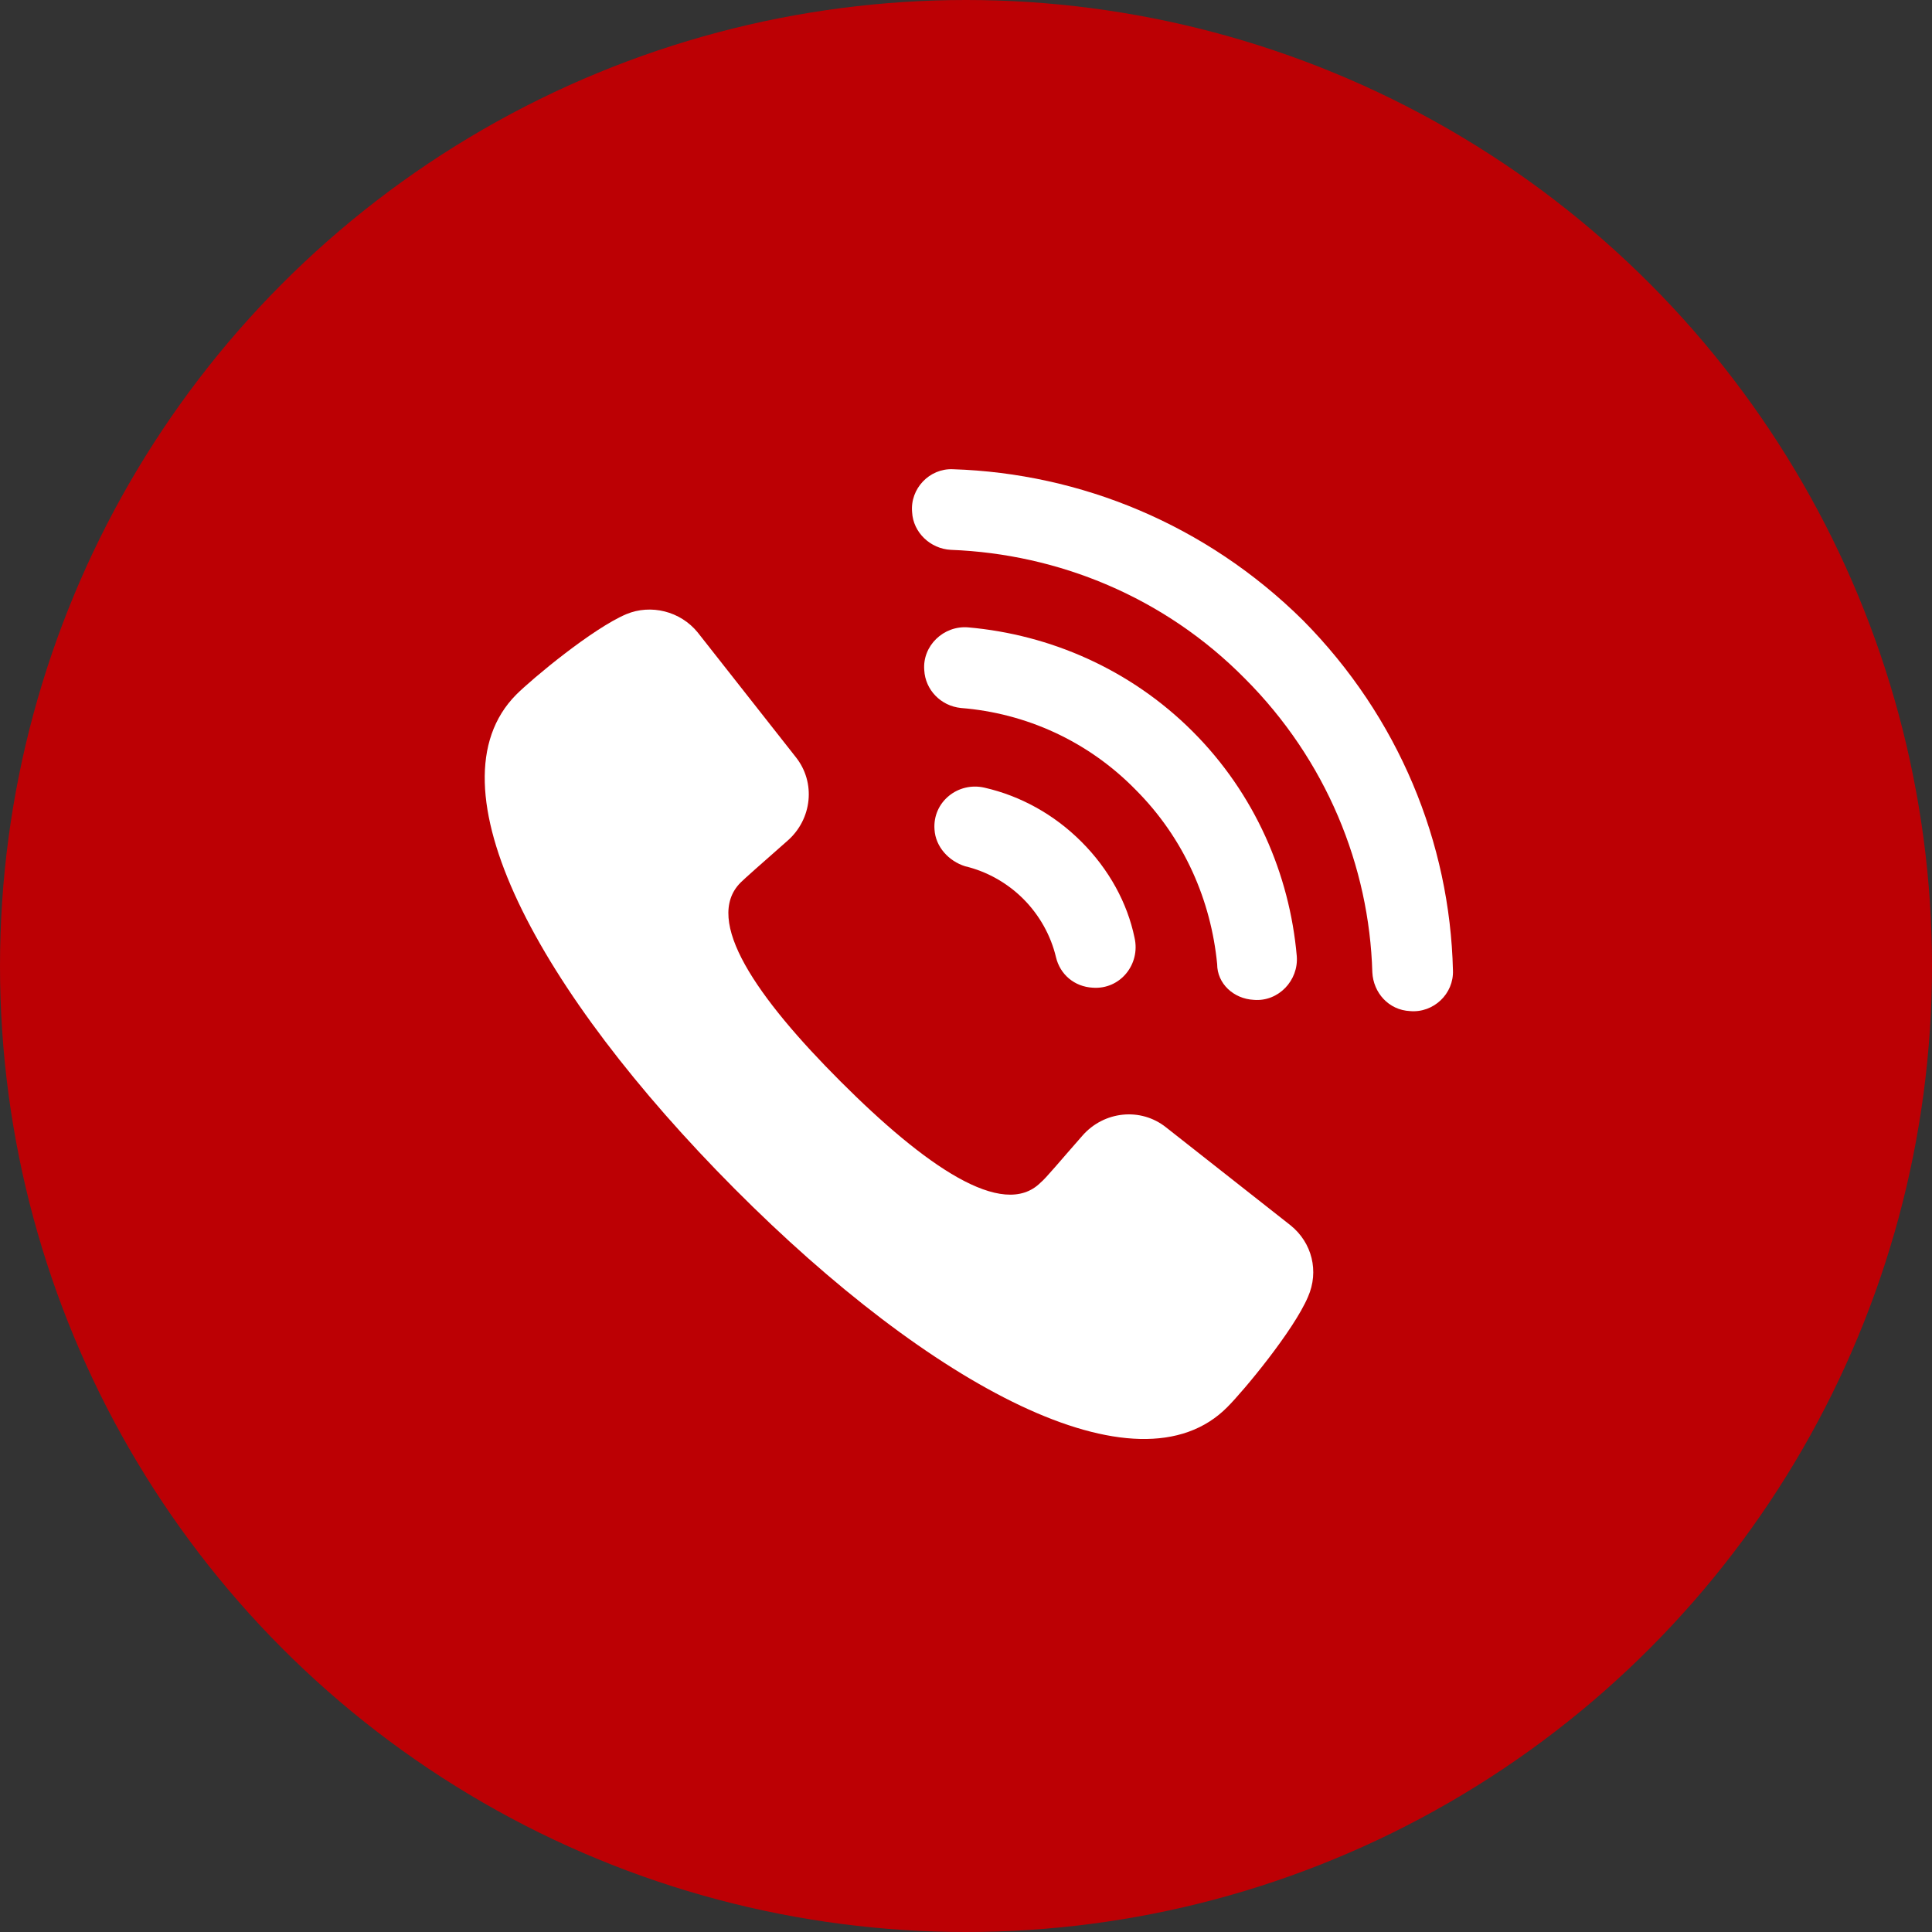
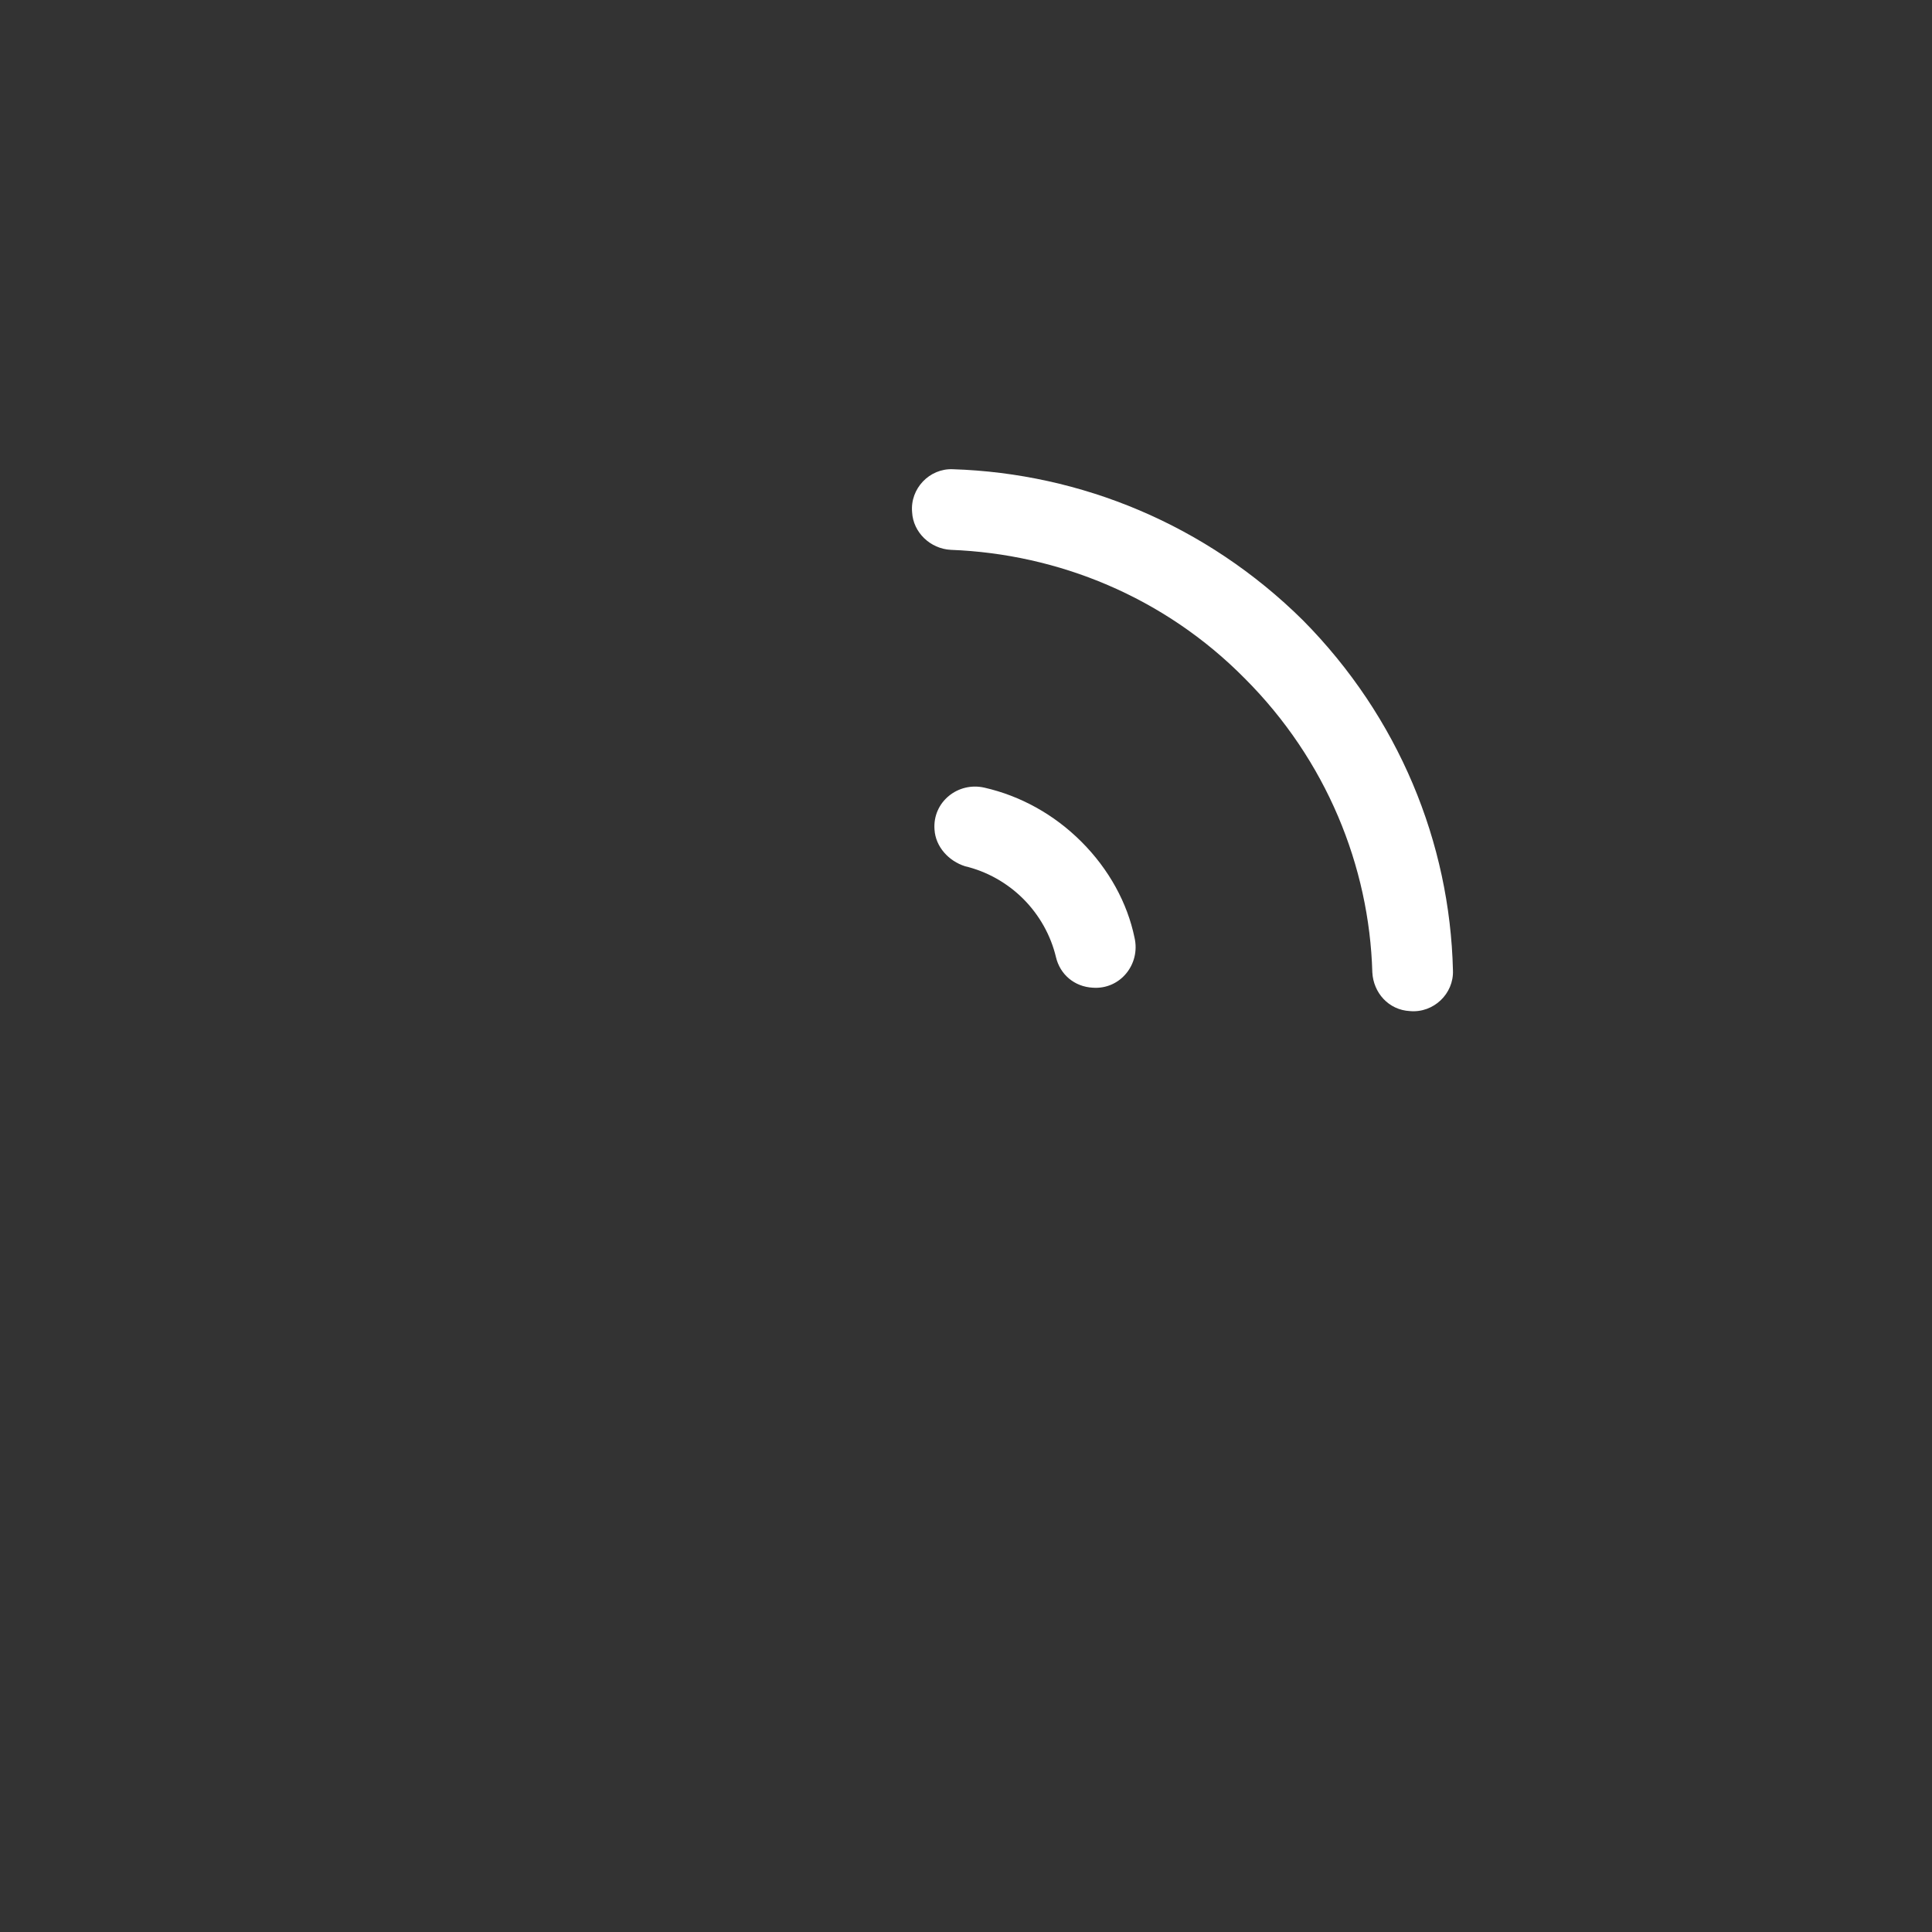
<svg xmlns="http://www.w3.org/2000/svg" width="70" height="70" viewBox="0 0 70 70" fill="none">
  <rect x="0" y="0" width="70" height="70" fill="#333333" stroke="none" />
-   <circle cx="35" cy="35" r="35" fill="#BC0004" />
-   <path d="M46.763 44.399L42.252 40.849C41.327 40.11 39.996 40.258 39.22 41.145C38.406 42.069 37.889 42.698 37.704 42.846C36.336 44.214 33.489 42.217 30.457 39.185C27.425 36.154 25.466 33.344 26.834 31.976C26.982 31.828 27.61 31.273 28.535 30.46C29.422 29.683 29.57 28.352 28.83 27.428L25.281 22.917C24.652 22.141 23.58 21.882 22.693 22.252C21.473 22.769 19.291 24.581 18.699 25.172C15.446 28.463 19.513 35.932 26.612 43.068C33.711 50.204 41.216 54.271 44.47 50.98C45.062 50.389 46.873 48.207 47.391 46.987C47.798 46.063 47.539 45.027 46.763 44.399Z" fill="white" />
  <path d="M35.671 28.539C34.709 28.317 33.785 29.057 33.859 30.055C33.896 30.683 34.377 31.201 34.968 31.386C35.745 31.571 36.484 31.978 37.076 32.569C37.667 33.161 38.074 33.9 38.259 34.677C38.407 35.305 38.924 35.749 39.59 35.786C40.588 35.86 41.328 34.935 41.106 33.974C40.847 32.717 40.181 31.497 39.183 30.499C38.185 29.5 36.965 28.835 35.671 28.539Z" fill="white" />
-   <path d="M45.431 36.227C46.318 36.3 47.058 35.524 46.984 34.637C46.725 31.679 45.468 28.758 43.212 26.503C40.957 24.247 38.036 22.99 35.078 22.731C34.191 22.657 33.414 23.397 33.488 24.284C33.525 24.987 34.08 25.578 34.819 25.652C37.149 25.837 39.404 26.835 41.142 28.61C42.917 30.385 43.878 32.64 44.1 34.932C44.1 35.635 44.691 36.19 45.431 36.227Z" fill="white" />
  <path d="M47.207 22.473C43.695 18.998 39.147 17.149 34.525 17.001C33.675 16.964 32.972 17.704 33.047 18.554C33.084 19.294 33.712 19.885 34.452 19.922C38.334 20.07 42.179 21.623 45.1 24.581C48.058 27.539 49.611 31.384 49.722 35.229C49.759 35.969 50.313 36.597 51.09 36.634C51.94 36.708 52.679 36.006 52.643 35.155C52.532 30.534 50.683 25.986 47.207 22.473Z" fill="white" />
</svg>